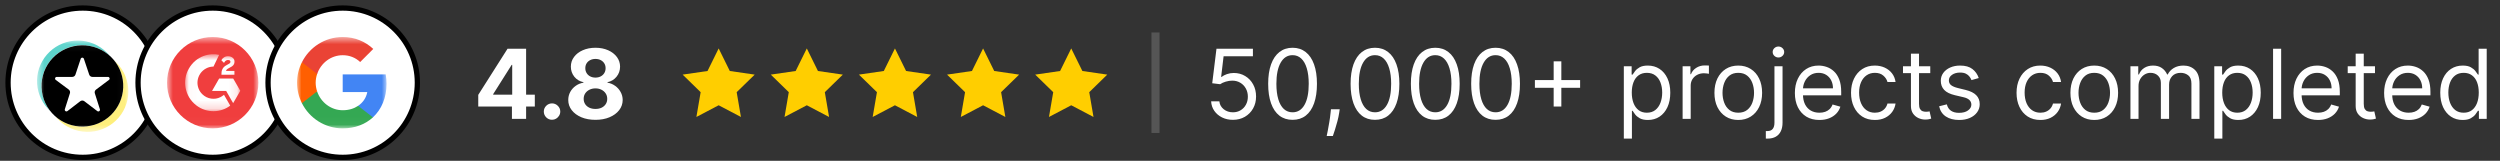
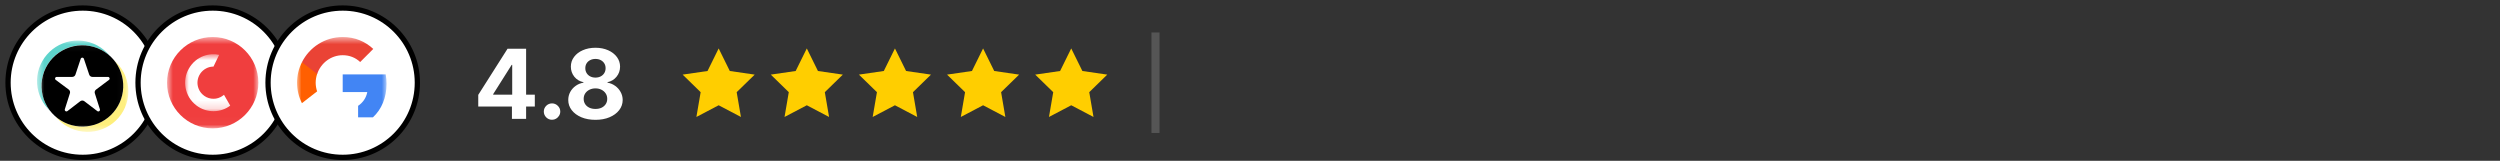
<svg xmlns="http://www.w3.org/2000/svg" width="311" height="20" viewBox="0 0 311 20" fill="none">
  <rect x="0" y="0" width="311" height="20" fill="#333333" stroke="none" />
  <path d="M19.576 10.288C19.576 5.158 15.418 1 10.288 1C5.158 1 1 5.158 1 10.288C1 15.418 5.158 19.576 10.288 19.576C15.418 19.576 19.576 15.418 19.576 10.288Z" fill="white" />
  <path d="M19.576 10.288C19.576 5.158 15.418 1 10.288 1C5.158 1 1 5.158 1 10.288C1 15.418 5.158 19.576 10.288 19.576C15.418 19.576 19.576 15.418 19.576 10.288Z" stroke="black" stroke-width="0.656" />
  <mask id="mask0_2002_64" style="mask-type:luminance" maskUnits="userSpaceOnUse" x="4" y="5" width="12" height="12">
    <path d="M15.97 5.043H4.606V16.407H15.97V5.043Z" fill="white" />
  </mask>
  <g mask="url(#mask0_2002_64)">
    <path d="M15.97 5.043H4.606V16.407H15.97V5.043Z" fill="white" />
    <path d="M10.24 15.739C8.978 15.741 7.76 15.273 6.827 14.428L7.201 14.817C7.66 15.303 8.212 15.693 8.824 15.966C9.436 16.239 10.096 16.388 10.766 16.405C11.437 16.422 12.104 16.307 12.729 16.067C13.354 15.826 13.925 15.464 14.409 15.002C14.893 14.54 15.28 13.988 15.548 13.376C15.816 12.765 15.959 12.107 15.969 11.44C15.98 10.773 15.857 10.111 15.608 9.491C15.36 8.872 14.99 8.308 14.521 7.831L14.093 7.387C14.727 8.121 15.137 9.02 15.273 9.978C15.409 10.936 15.265 11.913 14.86 12.792C14.454 13.672 13.803 14.417 12.984 14.939C12.165 15.462 11.213 15.739 10.24 15.739Z" fill="#FEEF7C" />
    <path d="M10.241 5.63C11.581 5.628 12.868 6.155 13.818 7.095V7.092L13.268 6.523C12.329 5.589 11.06 5.057 9.732 5.043C8.404 5.029 7.124 5.534 6.166 6.449C5.208 7.363 4.649 8.615 4.608 9.935C4.568 11.255 5.05 12.539 5.95 13.509L6.275 13.846C5.675 13.102 5.3 12.206 5.191 11.259C5.082 10.313 5.244 9.355 5.658 8.496C6.073 7.637 6.723 6.912 7.534 6.405C8.344 5.897 9.283 5.628 10.241 5.629V5.63Z" fill="#5CD3CB" />
    <path d="M6.827 14.428C7.785 15.296 9.04 15.767 10.335 15.746C11.631 15.724 12.869 15.211 13.797 14.312C14.724 13.412 15.272 12.194 15.327 10.907C15.382 9.62 14.941 8.36 14.094 7.385C14.006 7.283 13.914 7.186 13.818 7.092C13.337 6.62 12.766 6.248 12.138 5.998C11.511 5.748 10.839 5.625 10.164 5.636C9.488 5.648 8.821 5.793 8.202 6.064C7.583 6.334 7.025 6.725 6.56 7.213C6.095 7.701 5.733 8.277 5.494 8.906C5.255 9.535 5.145 10.205 5.17 10.877C5.195 11.549 5.354 12.209 5.639 12.819C5.924 13.428 6.328 13.976 6.827 14.428ZM7.057 9.567H8.988C9.076 9.567 9.161 9.54 9.232 9.489C9.303 9.438 9.356 9.366 9.384 9.283L10.04 7.314C10.053 7.272 10.08 7.237 10.116 7.211C10.151 7.186 10.194 7.172 10.237 7.172C10.281 7.172 10.324 7.186 10.359 7.211C10.395 7.237 10.421 7.272 10.435 7.314C10.638 7.917 10.944 8.827 11.098 9.285C11.126 9.367 11.179 9.439 11.25 9.489C11.321 9.54 11.406 9.567 11.493 9.567H13.43C13.473 9.567 13.516 9.581 13.551 9.606C13.587 9.632 13.613 9.668 13.627 9.709C13.641 9.75 13.642 9.795 13.629 9.836C13.616 9.878 13.59 9.914 13.555 9.94L11.942 11.15C11.873 11.201 11.822 11.273 11.796 11.355C11.77 11.437 11.77 11.524 11.796 11.606L12.429 13.594C12.442 13.636 12.441 13.681 12.427 13.723C12.413 13.765 12.386 13.801 12.35 13.826C12.313 13.852 12.27 13.865 12.225 13.864C12.181 13.863 12.138 13.848 12.103 13.821L10.493 12.592C10.42 12.536 10.33 12.506 10.238 12.506C10.146 12.506 10.057 12.536 9.984 12.592L8.392 13.816C8.357 13.843 8.314 13.859 8.269 13.86C8.225 13.861 8.181 13.848 8.145 13.823C8.108 13.797 8.081 13.761 8.067 13.719C8.052 13.678 8.052 13.632 8.065 13.59L8.698 11.597C8.724 11.515 8.723 11.427 8.697 11.345C8.67 11.264 8.619 11.192 8.55 11.14L6.934 9.94C6.899 9.914 6.873 9.877 6.86 9.836C6.847 9.794 6.847 9.75 6.861 9.709C6.875 9.667 6.901 9.631 6.937 9.606C6.972 9.58 7.015 9.567 7.058 9.567L7.057 9.567Z" fill="black" />
  </g>
  <path d="M35.748 10.288C35.748 5.158 31.59 1 26.46 1C21.33 1 17.172 5.158 17.172 10.288C17.172 15.418 21.33 19.576 26.46 19.576C31.59 19.576 35.748 15.418 35.748 10.288Z" fill="white" />
  <path d="M35.748 10.288C35.748 5.158 31.59 1 26.46 1C21.33 1 17.172 5.158 17.172 10.288C17.172 15.418 21.33 19.576 26.46 19.576C31.59 19.576 35.748 15.418 35.748 10.288Z" stroke="black" stroke-width="0.656" />
  <mask id="mask1_2002_64" style="mask-type:luminance" maskUnits="userSpaceOnUse" x="20" y="4" width="13" height="12">
    <path d="M32.142 4.606H20.778V15.97H32.142V4.606Z" fill="white" />
  </mask>
  <g mask="url(#mask1_2002_64)">
    <path d="M32.142 4.606H20.778V15.97H32.142V4.606Z" fill="white" />
    <path d="M32.142 10.288C32.142 7.15 29.598 4.606 26.46 4.606C23.322 4.606 20.778 7.15 20.778 10.288C20.778 13.426 23.322 15.97 26.46 15.97C29.598 15.97 32.142 13.426 32.142 10.288Z" fill="#F03E3E" />
    <mask id="mask2_2002_64" style="mask-type:luminance" maskUnits="userSpaceOnUse" x="23" y="6" width="7" height="8">
      <path d="M29.892 6.743H23.028V13.832H29.892V6.743Z" fill="white" />
    </mask>
    <g mask="url(#mask2_2002_64)">
      <path d="M27.865 11.794C28.125 12.246 28.381 12.694 28.638 13.14C27.502 14.014 25.735 14.12 24.427 13.114C22.922 11.955 22.674 9.978 23.48 8.556C24.407 6.919 26.142 6.557 27.259 6.822C27.228 6.888 26.559 8.282 26.559 8.282C26.559 8.282 26.506 8.286 26.477 8.286C26.147 8.3 25.901 8.378 25.637 8.514C25.348 8.666 25.1 8.886 24.915 9.156C24.731 9.426 24.615 9.738 24.577 10.063C24.538 10.393 24.584 10.728 24.709 11.035C24.815 11.295 24.966 11.526 25.167 11.721C25.476 12.02 25.843 12.206 26.269 12.267C26.672 12.325 27.06 12.268 27.424 12.084C27.56 12.015 27.676 11.94 27.811 11.835C27.829 11.824 27.844 11.81 27.865 11.794Z" fill="white" />
-       <path d="M27.868 7.825C27.802 7.76 27.741 7.7 27.68 7.639C27.644 7.603 27.609 7.566 27.572 7.531C27.558 7.518 27.543 7.5 27.543 7.5C27.543 7.5 27.555 7.474 27.561 7.462C27.632 7.319 27.743 7.214 27.875 7.131C28.022 7.038 28.192 6.991 28.365 6.995C28.586 7 28.792 7.055 28.965 7.204C29.093 7.314 29.16 7.454 29.171 7.62C29.19 7.901 29.074 8.117 28.844 8.267C28.709 8.355 28.564 8.424 28.418 8.505C28.337 8.549 28.268 8.588 28.189 8.669C28.12 8.75 28.117 8.827 28.117 8.827L29.163 8.826V9.294H27.548C27.548 9.294 27.548 9.262 27.548 9.249C27.541 9.018 27.569 8.802 27.673 8.593C27.77 8.401 27.919 8.261 28.1 8.153C28.239 8.069 28.384 7.999 28.523 7.916C28.61 7.865 28.67 7.79 28.669 7.681C28.669 7.588 28.602 7.505 28.506 7.479C28.278 7.417 28.046 7.516 27.926 7.725C27.909 7.756 27.891 7.786 27.868 7.825Z" fill="white" />
-       <path d="M29.892 11.296L29.01 9.766H27.264L26.377 11.312H28.135L29.003 12.835L29.892 11.296Z" fill="white" />
    </g>
  </g>
  <path d="M51.92 10.288C51.92 5.158 47.762 1 42.632 1C37.502 1 33.344 5.158 33.344 10.288C33.344 15.418 37.502 19.576 42.632 19.576C47.762 19.576 51.92 15.418 51.92 10.288Z" fill="white" />
  <path d="M51.92 10.288C51.92 5.158 47.762 1 42.632 1C37.502 1 33.344 5.158 33.344 10.288C33.344 15.418 37.502 19.576 42.632 19.576C47.762 19.576 51.92 15.418 51.92 10.288Z" stroke="black" stroke-width="0.656" />
  <mask id="mask3_2002_64" style="mask-type:luminance" maskUnits="userSpaceOnUse" x="36" y="4" width="13" height="12">
    <path d="M48.087 4.606H36.95V15.97H48.087V4.606Z" fill="white" />
  </mask>
  <g mask="url(#mask3_2002_64)">
    <path d="M48.087 4.606H36.95V15.97H48.087V4.606Z" fill="white" />
    <path d="M48.087 10.417C48.087 10.014 48.05 9.627 47.983 9.255H42.632V11.456H45.69C45.556 12.163 45.153 12.762 44.548 13.165V14.596H46.392C47.467 13.605 48.087 12.148 48.087 10.417Z" fill="#4285F4" />
-     <path d="M42.633 15.97C44.167 15.97 45.453 15.464 46.393 14.596L44.549 13.165C44.043 13.506 43.397 13.713 42.633 13.713C41.155 13.713 39.9 12.716 39.451 11.373H37.56V12.84C38.495 14.694 40.411 15.97 42.633 15.97Z" fill="#34A853" />
    <path d="M39.45 11.368C39.336 11.027 39.27 10.665 39.27 10.288C39.27 9.911 39.336 9.549 39.45 9.208V7.741H37.56C37.172 8.506 36.95 9.369 36.95 10.288C36.95 11.207 37.172 12.07 37.56 12.835L39.032 11.688L39.45 11.368Z" fill="#FF5F01" />
    <path d="M42.633 6.868C43.469 6.868 44.213 7.158 44.807 7.716L46.434 6.088C45.447 5.169 44.167 4.606 42.633 4.606C40.411 4.606 38.495 5.882 37.56 7.741L39.451 9.208C39.9 7.865 41.155 6.868 42.633 6.868Z" fill="#EA4335" />
  </g>
  <path d="M59.495 13.254V11.801L63.139 6.061H64.391V8.072H63.65L61.353 11.707V11.775H66.531V13.254H59.495ZM63.684 14.788V12.811L63.718 12.167V6.061H65.448V14.788H63.684ZM68.674 14.899C68.393 14.899 68.151 14.799 67.95 14.601C67.751 14.399 67.651 14.157 67.651 13.876C67.651 13.598 67.751 13.359 67.95 13.16C68.151 12.961 68.393 12.862 68.674 12.862C68.947 12.862 69.186 12.961 69.39 13.16C69.595 13.359 69.697 13.598 69.697 13.876C69.697 14.064 69.649 14.236 69.552 14.392C69.458 14.545 69.335 14.669 69.181 14.762C69.028 14.853 68.859 14.899 68.674 14.899ZM74.074 14.907C73.418 14.907 72.834 14.801 72.323 14.588C71.814 14.372 71.415 14.078 71.126 13.706C70.836 13.334 70.691 12.912 70.691 12.44C70.691 12.076 70.773 11.743 70.938 11.439C71.106 11.132 71.333 10.878 71.62 10.676C71.907 10.471 72.228 10.341 72.583 10.284V10.224C72.117 10.13 71.739 9.905 71.449 9.547C71.16 9.186 71.015 8.767 71.015 8.29C71.015 7.838 71.147 7.436 71.411 7.084C71.675 6.728 72.037 6.45 72.498 6.248C72.961 6.044 73.486 5.941 74.074 5.941C74.662 5.941 75.187 6.044 75.647 6.248C76.11 6.453 76.474 6.733 76.738 7.088C77.002 7.44 77.135 7.841 77.138 8.29C77.135 8.77 76.988 9.189 76.695 9.547C76.403 9.905 76.028 10.13 75.57 10.224V10.284C75.92 10.341 76.236 10.471 76.52 10.676C76.807 10.878 77.035 11.132 77.202 11.439C77.373 11.743 77.459 12.076 77.462 12.44C77.459 12.912 77.313 13.334 77.023 13.706C76.734 14.078 76.333 14.372 75.822 14.588C75.313 14.801 74.731 14.907 74.074 14.907ZM74.074 13.552C74.367 13.552 74.623 13.5 74.841 13.395C75.06 13.287 75.231 13.139 75.353 12.951C75.478 12.761 75.54 12.542 75.54 12.295C75.54 12.042 75.476 11.819 75.349 11.626C75.221 11.43 75.047 11.277 74.829 11.166C74.61 11.052 74.359 10.995 74.074 10.995C73.793 10.995 73.542 11.052 73.32 11.166C73.099 11.277 72.924 11.43 72.796 11.626C72.671 11.819 72.609 12.042 72.609 12.295C72.609 12.542 72.67 12.761 72.792 12.951C72.914 13.139 73.086 13.287 73.307 13.395C73.529 13.5 73.785 13.552 74.074 13.552ZM74.074 9.653C74.319 9.653 74.536 9.603 74.726 9.504C74.917 9.405 75.066 9.267 75.174 9.091C75.282 8.915 75.336 8.711 75.336 8.481C75.336 8.254 75.282 8.055 75.174 7.885C75.066 7.711 74.918 7.576 74.731 7.48C74.543 7.38 74.324 7.331 74.074 7.331C73.827 7.331 73.609 7.38 73.418 7.48C73.228 7.576 73.079 7.711 72.971 7.885C72.866 8.055 72.813 8.254 72.813 8.481C72.813 8.711 72.867 8.915 72.975 9.091C73.083 9.267 73.232 9.405 73.422 9.504C73.613 9.603 73.83 9.653 74.074 9.653Z" fill="white" />
  <path d="M89.402 6.025L90.787 8.832L93.885 9.282L91.643 11.466L92.172 14.551L89.402 13.095L86.632 14.551L87.161 11.466L84.92 9.282L88.017 8.832L89.402 6.025Z" fill="#FFCE00" />
  <path d="M100.367 6.025L101.752 8.832L104.849 9.282L102.608 11.466L103.137 14.551L100.367 13.095L97.596 14.551L98.125 11.466L95.885 9.282L98.981 8.832L100.367 6.025Z" fill="#FFCE00" />
  <path d="M111.331 6.025L112.716 8.832L115.813 9.282L113.573 11.466L114.101 14.551L111.331 13.095L108.561 14.551L109.091 11.466L106.849 9.282L109.946 8.832L111.331 6.025Z" fill="#FFCE00" />
  <path d="M122.296 6.025L123.681 8.832L126.779 9.282L124.537 11.466L125.066 14.551L122.296 13.095L119.525 14.551L120.054 11.466L117.813 9.282L120.91 8.832L122.296 6.025Z" fill="#FFCE00" />
  <path d="M133.261 6.025L134.647 8.832L137.744 9.282L135.503 11.466L136.032 14.551L133.261 13.095L130.491 14.551L131.021 11.466L128.779 9.282L131.876 8.832L133.261 6.025Z" fill="#FFCE00" />
  <path d="M143.744 4.038V16.538" stroke="white" stroke-opacity="0.17" />
-   <path d="M153.375 14.907C152.875 14.907 152.424 14.808 152.024 14.609C151.623 14.41 151.302 14.137 151.061 13.791C150.819 13.444 150.687 13.049 150.664 12.606H151.687C151.727 13.001 151.906 13.328 152.224 13.586C152.545 13.842 152.929 13.97 153.375 13.97C153.733 13.97 154.051 13.886 154.329 13.719C154.61 13.551 154.831 13.321 154.99 13.028C155.152 12.733 155.233 12.399 155.233 12.027C155.233 11.646 155.149 11.307 154.981 11.008C154.816 10.707 154.589 10.47 154.299 10.297C154.01 10.123 153.679 10.035 153.306 10.032C153.039 10.03 152.765 10.071 152.484 10.156C152.203 10.238 151.971 10.345 151.789 10.476L150.801 10.356L151.329 6.061H155.863V6.998H152.215L151.909 9.572H151.96C152.139 9.43 152.363 9.312 152.633 9.218C152.903 9.125 153.184 9.078 153.477 9.078C154.011 9.078 154.487 9.206 154.904 9.461C155.325 9.714 155.654 10.061 155.893 10.501C156.135 10.941 156.255 11.444 156.255 12.01C156.255 12.566 156.13 13.064 155.88 13.501C155.633 13.936 155.292 14.28 154.858 14.532C154.423 14.782 153.929 14.907 153.375 14.907ZM160.795 14.907C160.153 14.907 159.606 14.733 159.154 14.383C158.702 14.031 158.357 13.521 158.119 12.853C157.88 12.183 157.761 11.373 157.761 10.424C157.761 9.481 157.88 8.676 158.119 8.008C158.36 7.338 158.707 6.826 159.158 6.474C159.613 6.119 160.158 5.941 160.795 5.941C161.431 5.941 161.975 6.119 162.427 6.474C162.881 6.826 163.228 7.338 163.467 8.008C163.708 8.676 163.829 9.481 163.829 10.424C163.829 11.373 163.709 12.183 163.471 12.853C163.232 13.521 162.887 14.031 162.435 14.383C161.984 14.733 161.437 14.907 160.795 14.907ZM160.795 13.97C161.431 13.97 161.925 13.663 162.278 13.049C162.63 12.436 162.806 11.561 162.806 10.424C162.806 9.669 162.725 9.025 162.563 8.494C162.404 7.963 162.174 7.558 161.873 7.28C161.575 7.001 161.215 6.862 160.795 6.862C160.164 6.862 159.671 7.173 159.316 7.795C158.961 8.415 158.783 9.291 158.783 10.424C158.783 11.18 158.863 11.822 159.022 12.351C159.181 12.879 159.41 13.281 159.708 13.557C160.009 13.832 160.371 13.97 160.795 13.97ZM166.66 13.595L166.592 14.055C166.544 14.379 166.47 14.726 166.371 15.095C166.274 15.464 166.173 15.812 166.068 16.139C165.963 16.466 165.876 16.726 165.808 16.919H165.041C165.078 16.737 165.126 16.497 165.186 16.199C165.246 15.9 165.305 15.566 165.365 15.197C165.427 14.831 165.479 14.456 165.518 14.072L165.57 13.595H166.66ZM171.049 14.907C170.407 14.907 169.86 14.733 169.408 14.383C168.956 14.031 168.611 13.521 168.372 12.853C168.134 12.183 168.014 11.373 168.014 10.424C168.014 9.481 168.134 8.676 168.372 8.008C168.614 7.338 168.961 6.826 169.412 6.474C169.867 6.119 170.412 5.941 171.049 5.941C171.685 5.941 172.229 6.119 172.681 6.474C173.135 6.826 173.482 7.338 173.72 8.008C173.962 8.676 174.083 9.481 174.083 10.424C174.083 11.373 173.963 12.183 173.725 12.853C173.486 13.521 173.141 14.031 172.689 14.383C172.238 14.733 171.691 14.907 171.049 14.907ZM171.049 13.97C171.685 13.97 172.179 13.663 172.532 13.049C172.884 12.436 173.06 11.561 173.06 10.424C173.06 9.669 172.979 9.025 172.817 8.494C172.658 7.963 172.428 7.558 172.127 7.28C171.828 7.001 171.469 6.862 171.049 6.862C170.418 6.862 169.925 7.173 169.57 7.795C169.215 8.415 169.037 9.291 169.037 10.424C169.037 11.18 169.117 11.822 169.276 12.351C169.435 12.879 169.664 13.281 169.962 13.557C170.263 13.832 170.625 13.97 171.049 13.97ZM178.549 14.907C177.907 14.907 177.36 14.733 176.908 14.383C176.456 14.031 176.111 13.521 175.872 12.853C175.634 12.183 175.514 11.373 175.514 10.424C175.514 9.481 175.634 8.676 175.872 8.008C176.114 7.338 176.461 6.826 176.912 6.474C177.367 6.119 177.912 5.941 178.549 5.941C179.185 5.941 179.729 6.119 180.181 6.474C180.635 6.826 180.982 7.338 181.22 8.008C181.462 8.676 181.583 9.481 181.583 10.424C181.583 11.373 181.463 12.183 181.225 12.853C180.986 13.521 180.641 14.031 180.189 14.383C179.738 14.733 179.191 14.907 178.549 14.907ZM178.549 13.97C179.185 13.97 179.679 13.663 180.032 13.049C180.384 12.436 180.56 11.561 180.56 10.424C180.56 9.669 180.479 9.025 180.317 8.494C180.158 7.963 179.928 7.558 179.627 7.28C179.328 7.001 178.969 6.862 178.549 6.862C177.918 6.862 177.425 7.173 177.07 7.795C176.715 8.415 176.537 9.291 176.537 10.424C176.537 11.18 176.617 11.822 176.776 12.351C176.935 12.879 177.164 13.281 177.462 13.557C177.763 13.832 178.125 13.97 178.549 13.97ZM186.049 14.907C185.407 14.907 184.86 14.733 184.408 14.383C183.956 14.031 183.611 13.521 183.372 12.853C183.134 12.183 183.014 11.373 183.014 10.424C183.014 9.481 183.134 8.676 183.372 8.008C183.614 7.338 183.961 6.826 184.412 6.474C184.867 6.119 185.412 5.941 186.049 5.941C186.685 5.941 187.229 6.119 187.681 6.474C188.135 6.826 188.482 7.338 188.72 8.008C188.962 8.676 189.083 9.481 189.083 10.424C189.083 11.373 188.963 12.183 188.725 12.853C188.486 13.521 188.141 14.031 187.689 14.383C187.238 14.733 186.691 14.907 186.049 14.907ZM186.049 13.97C186.685 13.97 187.179 13.663 187.532 13.049C187.884 12.436 188.06 11.561 188.06 10.424C188.06 9.669 187.979 9.025 187.817 8.494C187.658 7.963 187.428 7.558 187.127 7.28C186.828 7.001 186.469 6.862 186.049 6.862C185.418 6.862 184.925 7.173 184.57 7.795C184.215 8.415 184.037 9.291 184.037 10.424C184.037 11.18 184.117 11.822 184.276 12.351C184.435 12.879 184.664 13.281 184.962 13.557C185.263 13.832 185.625 13.97 186.049 13.97ZM193.276 13.254V7.629H194.23V13.254H193.276ZM190.941 10.919V9.964H196.566V10.919H190.941ZM202.004 17.243V8.243H202.976V9.282H203.095C203.169 9.169 203.271 9.024 203.402 8.848C203.535 8.669 203.726 8.51 203.973 8.37C204.223 8.228 204.561 8.157 204.987 8.157C205.538 8.157 206.024 8.295 206.445 8.571C206.865 8.846 207.193 9.237 207.429 9.743C207.665 10.248 207.783 10.845 207.783 11.532C207.783 12.226 207.665 12.826 207.429 13.335C207.193 13.841 206.866 14.233 206.449 14.511C206.031 14.787 205.55 14.924 205.004 14.924C204.584 14.924 204.247 14.855 203.994 14.716C203.741 14.574 203.547 14.413 203.41 14.234C203.274 14.052 203.169 13.902 203.095 13.782H203.01V17.243H202.004ZM202.993 11.515C202.993 12.01 203.065 12.446 203.21 12.824C203.355 13.199 203.567 13.493 203.845 13.706C204.124 13.916 204.464 14.021 204.868 14.021C205.288 14.021 205.639 13.91 205.92 13.689C206.204 13.464 206.418 13.163 206.56 12.785C206.704 12.405 206.777 11.981 206.777 11.515C206.777 11.055 206.706 10.64 206.564 10.271C206.425 9.899 206.213 9.605 205.929 9.389C205.648 9.17 205.294 9.061 204.868 9.061C204.459 9.061 204.115 9.165 203.837 9.372C203.558 9.576 203.348 9.863 203.206 10.233C203.064 10.599 202.993 11.027 202.993 11.515ZM209.317 14.788V8.243H210.288V9.231H210.356C210.476 8.907 210.692 8.645 211.004 8.443C211.317 8.241 211.669 8.14 212.061 8.14C212.135 8.14 212.227 8.142 212.338 8.145C212.449 8.147 212.533 8.152 212.589 8.157V9.18C212.555 9.172 212.477 9.159 212.355 9.142C212.236 9.122 212.109 9.112 211.976 9.112C211.658 9.112 211.374 9.179 211.124 9.312C210.876 9.443 210.68 9.625 210.535 9.858C210.393 10.088 210.322 10.351 210.322 10.646V14.788H209.317ZM216.241 14.924C215.651 14.924 215.132 14.784 214.686 14.503C214.243 14.221 213.896 13.828 213.646 13.322C213.399 12.816 213.276 12.226 213.276 11.549C213.276 10.868 213.399 10.273 213.646 9.764C213.896 9.255 214.243 8.861 214.686 8.579C215.132 8.298 215.651 8.157 216.241 8.157C216.832 8.157 217.349 8.298 217.793 8.579C218.239 8.861 218.585 9.255 218.832 9.764C219.082 10.273 219.207 10.868 219.207 11.549C219.207 12.226 219.082 12.816 218.832 13.322C218.585 13.828 218.239 14.221 217.793 14.503C217.349 14.784 216.832 14.924 216.241 14.924ZM216.241 14.021C216.69 14.021 217.06 13.906 217.349 13.676C217.639 13.446 217.854 13.143 217.993 12.768C218.132 12.393 218.202 11.987 218.202 11.549C218.202 11.112 218.132 10.704 217.993 10.326C217.854 9.949 217.639 9.643 217.349 9.41C217.06 9.177 216.69 9.061 216.241 9.061C215.793 9.061 215.423 9.177 215.133 9.41C214.844 9.643 214.629 9.949 214.49 10.326C214.351 10.704 214.281 11.112 214.281 11.549C214.281 11.987 214.351 12.393 214.49 12.768C214.629 13.143 214.844 13.446 215.133 13.676C215.423 13.906 215.793 14.021 216.241 14.021ZM220.742 8.243H221.748V15.265C221.748 15.669 221.679 16.018 221.539 16.314C221.403 16.609 221.196 16.838 220.917 17C220.642 17.162 220.294 17.243 219.873 17.243C219.839 17.243 219.805 17.243 219.771 17.243C219.737 17.243 219.703 17.243 219.669 17.243V16.305C219.703 16.305 219.734 16.305 219.762 16.305C219.791 16.305 219.822 16.305 219.856 16.305C220.163 16.305 220.387 16.214 220.529 16.032C220.671 15.853 220.742 15.598 220.742 15.265V8.243ZM221.237 7.152C221.041 7.152 220.872 7.085 220.73 6.951C220.59 6.818 220.521 6.657 220.521 6.47C220.521 6.282 220.59 6.122 220.73 5.988C220.872 5.855 221.041 5.788 221.237 5.788C221.433 5.788 221.6 5.855 221.74 5.988C221.882 6.122 221.953 6.282 221.953 6.47C221.953 6.657 221.882 6.818 221.74 6.951C221.6 7.085 221.433 7.152 221.237 7.152ZM226.334 14.924C225.704 14.924 225.16 14.785 224.702 14.507C224.248 14.226 223.897 13.834 223.65 13.331C223.405 12.825 223.283 12.237 223.283 11.566C223.283 10.896 223.405 10.305 223.65 9.794C223.897 9.28 224.241 8.879 224.681 8.592C225.124 8.302 225.641 8.157 226.232 8.157C226.573 8.157 226.91 8.214 227.242 8.328C227.575 8.441 227.877 8.626 228.15 8.882C228.423 9.135 228.64 9.47 228.802 9.888C228.964 10.305 229.045 10.819 229.045 11.43V11.856H223.999V10.987H228.022C228.022 10.618 227.948 10.288 227.8 9.998C227.655 9.709 227.448 9.48 227.178 9.312C226.911 9.145 226.596 9.061 226.232 9.061C225.832 9.061 225.485 9.16 225.192 9.359C224.903 9.555 224.68 9.811 224.523 10.126C224.367 10.441 224.289 10.78 224.289 11.14V11.72C224.289 12.214 224.374 12.633 224.545 12.977C224.718 13.318 224.958 13.578 225.265 13.757C225.572 13.933 225.928 14.021 226.334 14.021C226.599 14.021 226.837 13.984 227.05 13.91C227.266 13.834 227.452 13.72 227.609 13.569C227.765 13.416 227.886 13.226 227.971 12.998L228.942 13.271C228.84 13.601 228.668 13.89 228.427 14.14C228.185 14.387 227.887 14.581 227.532 14.72C227.177 14.856 226.778 14.924 226.334 14.924ZM233.234 14.924C232.62 14.924 232.092 14.78 231.648 14.49C231.205 14.2 230.864 13.801 230.626 13.292C230.387 12.784 230.268 12.203 230.268 11.549C230.268 10.885 230.39 10.298 230.634 9.79C230.881 9.278 231.225 8.879 231.665 8.592C232.109 8.302 232.626 8.157 233.217 8.157C233.677 8.157 234.092 8.243 234.461 8.413C234.83 8.584 235.133 8.822 235.369 9.129C235.604 9.436 235.751 9.794 235.807 10.203H234.802C234.725 9.905 234.555 9.64 234.29 9.41C234.029 9.177 233.677 9.061 233.234 9.061C232.842 9.061 232.498 9.163 232.202 9.368C231.91 9.569 231.681 9.855 231.516 10.224C231.354 10.591 231.273 11.021 231.273 11.515C231.273 12.021 231.353 12.461 231.512 12.836C231.674 13.211 231.901 13.503 232.194 13.71C232.489 13.917 232.836 14.021 233.234 14.021C233.495 14.021 233.732 13.976 233.945 13.885C234.158 13.794 234.339 13.663 234.486 13.493C234.634 13.322 234.739 13.118 234.802 12.879H235.807C235.751 13.265 235.61 13.613 235.386 13.923C235.164 14.23 234.87 14.474 234.503 14.656C234.14 14.835 233.717 14.924 233.234 14.924ZM240.124 8.243V9.095H236.732V8.243H240.124ZM237.721 6.674H238.726V12.913C238.726 13.197 238.768 13.41 238.85 13.552C238.935 13.691 239.043 13.785 239.174 13.834C239.307 13.879 239.448 13.902 239.596 13.902C239.707 13.902 239.798 13.896 239.869 13.885C239.94 13.87 239.996 13.859 240.039 13.851L240.244 14.754C240.175 14.78 240.08 14.805 239.958 14.831C239.836 14.859 239.681 14.873 239.494 14.873C239.209 14.873 238.931 14.812 238.658 14.69C238.388 14.568 238.164 14.382 237.985 14.132C237.809 13.882 237.721 13.566 237.721 13.186V6.674ZM246.156 9.709L245.253 9.964C245.196 9.814 245.112 9.667 245.001 9.525C244.893 9.38 244.746 9.261 244.558 9.167C244.371 9.074 244.131 9.027 243.838 9.027C243.437 9.027 243.104 9.119 242.837 9.304C242.572 9.486 242.44 9.717 242.44 9.998C242.44 10.248 242.531 10.446 242.713 10.591C242.895 10.736 243.179 10.856 243.565 10.953L244.537 11.191C245.122 11.334 245.558 11.551 245.845 11.844C246.132 12.133 246.276 12.507 246.276 12.964C246.276 13.339 246.168 13.674 245.952 13.97C245.739 14.265 245.44 14.498 245.057 14.669C244.673 14.839 244.227 14.924 243.719 14.924C243.051 14.924 242.499 14.78 242.061 14.49C241.624 14.2 241.347 13.777 241.23 13.22L242.185 12.981C242.276 13.334 242.447 13.598 242.7 13.774C242.956 13.95 243.29 14.038 243.702 14.038C244.17 14.038 244.543 13.939 244.818 13.74C245.097 13.538 245.236 13.297 245.236 13.015C245.236 12.788 245.156 12.598 244.997 12.444C244.838 12.288 244.594 12.172 244.264 12.095L243.173 11.839C242.574 11.697 242.133 11.477 241.852 11.179C241.574 10.878 241.435 10.501 241.435 10.049C241.435 9.68 241.538 9.353 241.746 9.069C241.956 8.785 242.241 8.562 242.602 8.4C242.966 8.238 243.378 8.157 243.838 8.157C244.486 8.157 244.994 8.299 245.364 8.584C245.736 8.868 246 9.243 246.156 9.709ZM253.823 14.924C253.21 14.924 252.681 14.78 252.238 14.49C251.795 14.2 251.454 13.801 251.215 13.292C250.977 12.784 250.858 12.203 250.858 11.549C250.858 10.885 250.98 10.298 251.224 9.79C251.471 9.278 251.815 8.879 252.255 8.592C252.698 8.302 253.215 8.157 253.806 8.157C254.267 8.157 254.681 8.243 255.051 8.413C255.42 8.584 255.723 8.822 255.958 9.129C256.194 9.436 256.34 9.794 256.397 10.203H255.392C255.315 9.905 255.144 9.64 254.88 9.41C254.619 9.177 254.267 9.061 253.823 9.061C253.431 9.061 253.088 9.163 252.792 9.368C252.5 9.569 252.271 9.855 252.106 10.224C251.944 10.591 251.863 11.021 251.863 11.515C251.863 12.021 251.943 12.461 252.102 12.836C252.264 13.211 252.491 13.503 252.784 13.71C253.079 13.917 253.426 14.021 253.823 14.021C254.085 14.021 254.322 13.976 254.535 13.885C254.748 13.794 254.929 13.663 255.076 13.493C255.224 13.322 255.329 13.118 255.392 12.879H256.397C256.34 13.265 256.2 13.613 255.975 13.923C255.754 14.23 255.46 14.474 255.093 14.656C254.73 14.835 254.306 14.924 253.823 14.924ZM260.527 14.924C259.936 14.924 259.417 14.784 258.971 14.503C258.528 14.221 258.181 13.828 257.931 13.322C257.684 12.816 257.561 12.226 257.561 11.549C257.561 10.868 257.684 10.273 257.931 9.764C258.181 9.255 258.528 8.861 258.971 8.579C259.417 8.298 259.936 8.157 260.527 8.157C261.117 8.157 261.635 8.298 262.078 8.579C262.524 8.861 262.87 9.255 263.117 9.764C263.367 10.273 263.492 10.868 263.492 11.549C263.492 12.226 263.367 12.816 263.117 13.322C262.87 13.828 262.524 14.221 262.078 14.503C261.635 14.784 261.117 14.924 260.527 14.924ZM260.527 14.021C260.975 14.021 261.345 13.906 261.635 13.676C261.924 13.446 262.139 13.143 262.278 12.768C262.417 12.393 262.487 11.987 262.487 11.549C262.487 11.112 262.417 10.704 262.278 10.326C262.139 9.949 261.924 9.643 261.635 9.41C261.345 9.177 260.975 9.061 260.527 9.061C260.078 9.061 259.708 9.177 259.419 9.41C259.129 9.643 258.914 9.949 258.775 10.326C258.636 10.704 258.566 11.112 258.566 11.549C258.566 11.987 258.636 12.393 258.775 12.768C258.914 13.143 259.129 13.446 259.419 13.676C259.708 13.906 260.078 14.021 260.527 14.021ZM265.028 14.788V8.243H265.999V9.265H266.084C266.221 8.916 266.441 8.645 266.745 8.451C267.049 8.255 267.414 8.157 267.84 8.157C268.272 8.157 268.631 8.255 268.918 8.451C269.208 8.645 269.434 8.916 269.596 9.265H269.664C269.832 8.927 270.083 8.659 270.418 8.46C270.753 8.258 271.155 8.157 271.624 8.157C272.209 8.157 272.688 8.341 273.06 8.707C273.432 9.071 273.619 9.638 273.619 10.407V14.788H272.613V10.407C272.613 9.924 272.481 9.579 272.217 9.372C271.952 9.165 271.641 9.061 271.283 9.061C270.823 9.061 270.467 9.2 270.214 9.478C269.961 9.754 269.834 10.103 269.834 10.527V14.788H268.812V10.305C268.812 9.933 268.691 9.633 268.45 9.406C268.208 9.176 267.897 9.061 267.516 9.061C267.255 9.061 267.011 9.13 266.783 9.27C266.559 9.409 266.377 9.602 266.238 9.849C266.101 10.094 266.033 10.376 266.033 10.697V14.788H265.028ZM275.457 17.243V8.243H276.429V9.282H276.548C276.622 9.169 276.724 9.024 276.855 8.848C276.989 8.669 277.179 8.51 277.426 8.37C277.676 8.228 278.014 8.157 278.44 8.157C278.991 8.157 279.477 8.295 279.898 8.571C280.318 8.846 280.646 9.237 280.882 9.743C281.118 10.248 281.236 10.845 281.236 11.532C281.236 12.226 281.118 12.826 280.882 13.335C280.646 13.841 280.32 14.233 279.902 14.511C279.484 14.787 279.003 14.924 278.457 14.924C278.037 14.924 277.7 14.855 277.447 14.716C277.195 14.574 277 14.413 276.864 14.234C276.727 14.052 276.622 13.902 276.548 13.782H276.463V17.243H275.457ZM276.446 11.515C276.446 12.01 276.518 12.446 276.663 12.824C276.808 13.199 277.02 13.493 277.298 13.706C277.577 13.916 277.918 14.021 278.321 14.021C278.741 14.021 279.092 13.91 279.374 13.689C279.658 13.464 279.871 13.163 280.013 12.785C280.158 12.405 280.23 11.981 280.23 11.515C280.23 11.055 280.159 10.64 280.017 10.271C279.878 9.899 279.666 9.605 279.382 9.389C279.101 9.17 278.747 9.061 278.321 9.061C277.912 9.061 277.568 9.165 277.29 9.372C277.011 9.576 276.801 9.863 276.659 10.233C276.517 10.599 276.446 11.027 276.446 11.515ZM283.776 6.061V14.788H282.77V6.061H283.776ZM288.362 14.924C287.731 14.924 287.187 14.785 286.73 14.507C286.275 14.226 285.924 13.834 285.677 13.331C285.433 12.825 285.311 12.237 285.311 11.566C285.311 10.896 285.433 10.305 285.677 9.794C285.924 9.28 286.268 8.879 286.708 8.592C287.152 8.302 287.669 8.157 288.26 8.157C288.6 8.157 288.937 8.214 289.269 8.328C289.602 8.441 289.904 8.626 290.177 8.882C290.45 9.135 290.667 9.47 290.829 9.888C290.991 10.305 291.072 10.819 291.072 11.43V11.856H286.027V10.987H290.049C290.049 10.618 289.975 10.288 289.828 9.998C289.683 9.709 289.475 9.48 289.206 9.312C288.938 9.145 288.623 9.061 288.26 9.061C287.859 9.061 287.512 9.16 287.22 9.359C286.93 9.555 286.707 9.811 286.551 10.126C286.394 10.441 286.316 10.78 286.316 11.14V11.72C286.316 12.214 286.402 12.633 286.572 12.977C286.745 13.318 286.985 13.578 287.292 13.757C287.599 13.933 287.956 14.021 288.362 14.021C288.626 14.021 288.865 13.984 289.078 13.91C289.294 13.834 289.48 13.72 289.636 13.569C289.792 13.416 289.913 13.226 289.998 12.998L290.97 13.271C290.867 13.601 290.696 13.89 290.454 14.14C290.213 14.387 289.914 14.581 289.559 14.72C289.204 14.856 288.805 14.924 288.362 14.924ZM295.448 8.243V9.095H292.056V8.243H295.448ZM293.045 6.674H294.051V12.913C294.051 13.197 294.092 13.41 294.174 13.552C294.26 13.691 294.367 13.785 294.498 13.834C294.632 13.879 294.772 13.902 294.92 13.902C295.031 13.902 295.122 13.896 295.193 13.885C295.264 13.87 295.321 13.859 295.363 13.851L295.568 14.754C295.5 14.78 295.404 14.805 295.282 14.831C295.16 14.859 295.005 14.873 294.818 14.873C294.534 14.873 294.255 14.812 293.983 14.69C293.713 14.568 293.488 14.382 293.309 14.132C293.133 13.882 293.045 13.566 293.045 13.186V6.674ZM299.635 14.924C299.005 14.924 298.461 14.785 298.003 14.507C297.549 14.226 297.198 13.834 296.951 13.331C296.706 12.825 296.584 12.237 296.584 11.566C296.584 10.896 296.706 10.305 296.951 9.794C297.198 9.28 297.541 8.879 297.982 8.592C298.425 8.302 298.942 8.157 299.533 8.157C299.874 8.157 300.211 8.214 300.543 8.328C300.875 8.441 301.178 8.626 301.451 8.882C301.723 9.135 301.941 9.47 302.103 9.888C302.264 10.305 302.345 10.819 302.345 11.43V11.856H297.3V10.987H301.323C301.323 10.618 301.249 10.288 301.101 9.998C300.956 9.709 300.749 9.48 300.479 9.312C300.212 9.145 299.897 9.061 299.533 9.061C299.132 9.061 298.786 9.16 298.493 9.359C298.203 9.555 297.98 9.811 297.824 10.126C297.668 10.441 297.59 10.78 297.59 11.14V11.72C297.59 12.214 297.675 12.633 297.845 12.977C298.019 13.318 298.259 13.578 298.566 13.757C298.872 13.933 299.229 14.021 299.635 14.021C299.899 14.021 300.138 13.984 300.351 13.91C300.567 13.834 300.753 13.72 300.909 13.569C301.066 13.416 301.186 13.226 301.272 12.998L302.243 13.271C302.141 13.601 301.969 13.89 301.728 14.14C301.486 14.387 301.188 14.581 300.833 14.72C300.478 14.856 300.078 14.924 299.635 14.924ZM306.347 14.924C305.801 14.924 305.32 14.787 304.902 14.511C304.485 14.233 304.158 13.841 303.922 13.335C303.686 12.826 303.568 12.226 303.568 11.532C303.568 10.845 303.686 10.248 303.922 9.743C304.158 9.237 304.486 8.846 304.907 8.571C305.327 8.295 305.813 8.157 306.364 8.157C306.79 8.157 307.127 8.228 307.374 8.37C307.624 8.51 307.814 8.669 307.945 8.848C308.078 9.024 308.182 9.169 308.256 9.282H308.341V6.061H309.347V14.788H308.375V13.782H308.256C308.182 13.902 308.077 14.052 307.941 14.234C307.804 14.413 307.61 14.574 307.357 14.716C307.104 14.855 306.767 14.924 306.347 14.924ZM306.483 14.021C306.887 14.021 307.228 13.916 307.506 13.706C307.784 13.493 307.996 13.199 308.141 12.824C308.286 12.446 308.358 12.01 308.358 11.515C308.358 11.027 308.287 10.599 308.145 10.233C308.003 9.863 307.793 9.576 307.514 9.372C307.236 9.165 306.892 9.061 306.483 9.061C306.057 9.061 305.702 9.17 305.418 9.389C305.137 9.605 304.925 9.899 304.783 10.271C304.644 10.64 304.574 11.055 304.574 11.515C304.574 11.981 304.645 12.405 304.787 12.785C304.932 13.163 305.145 13.464 305.426 13.689C305.711 13.91 306.063 14.021 306.483 14.021Z" fill="white" />
</svg>